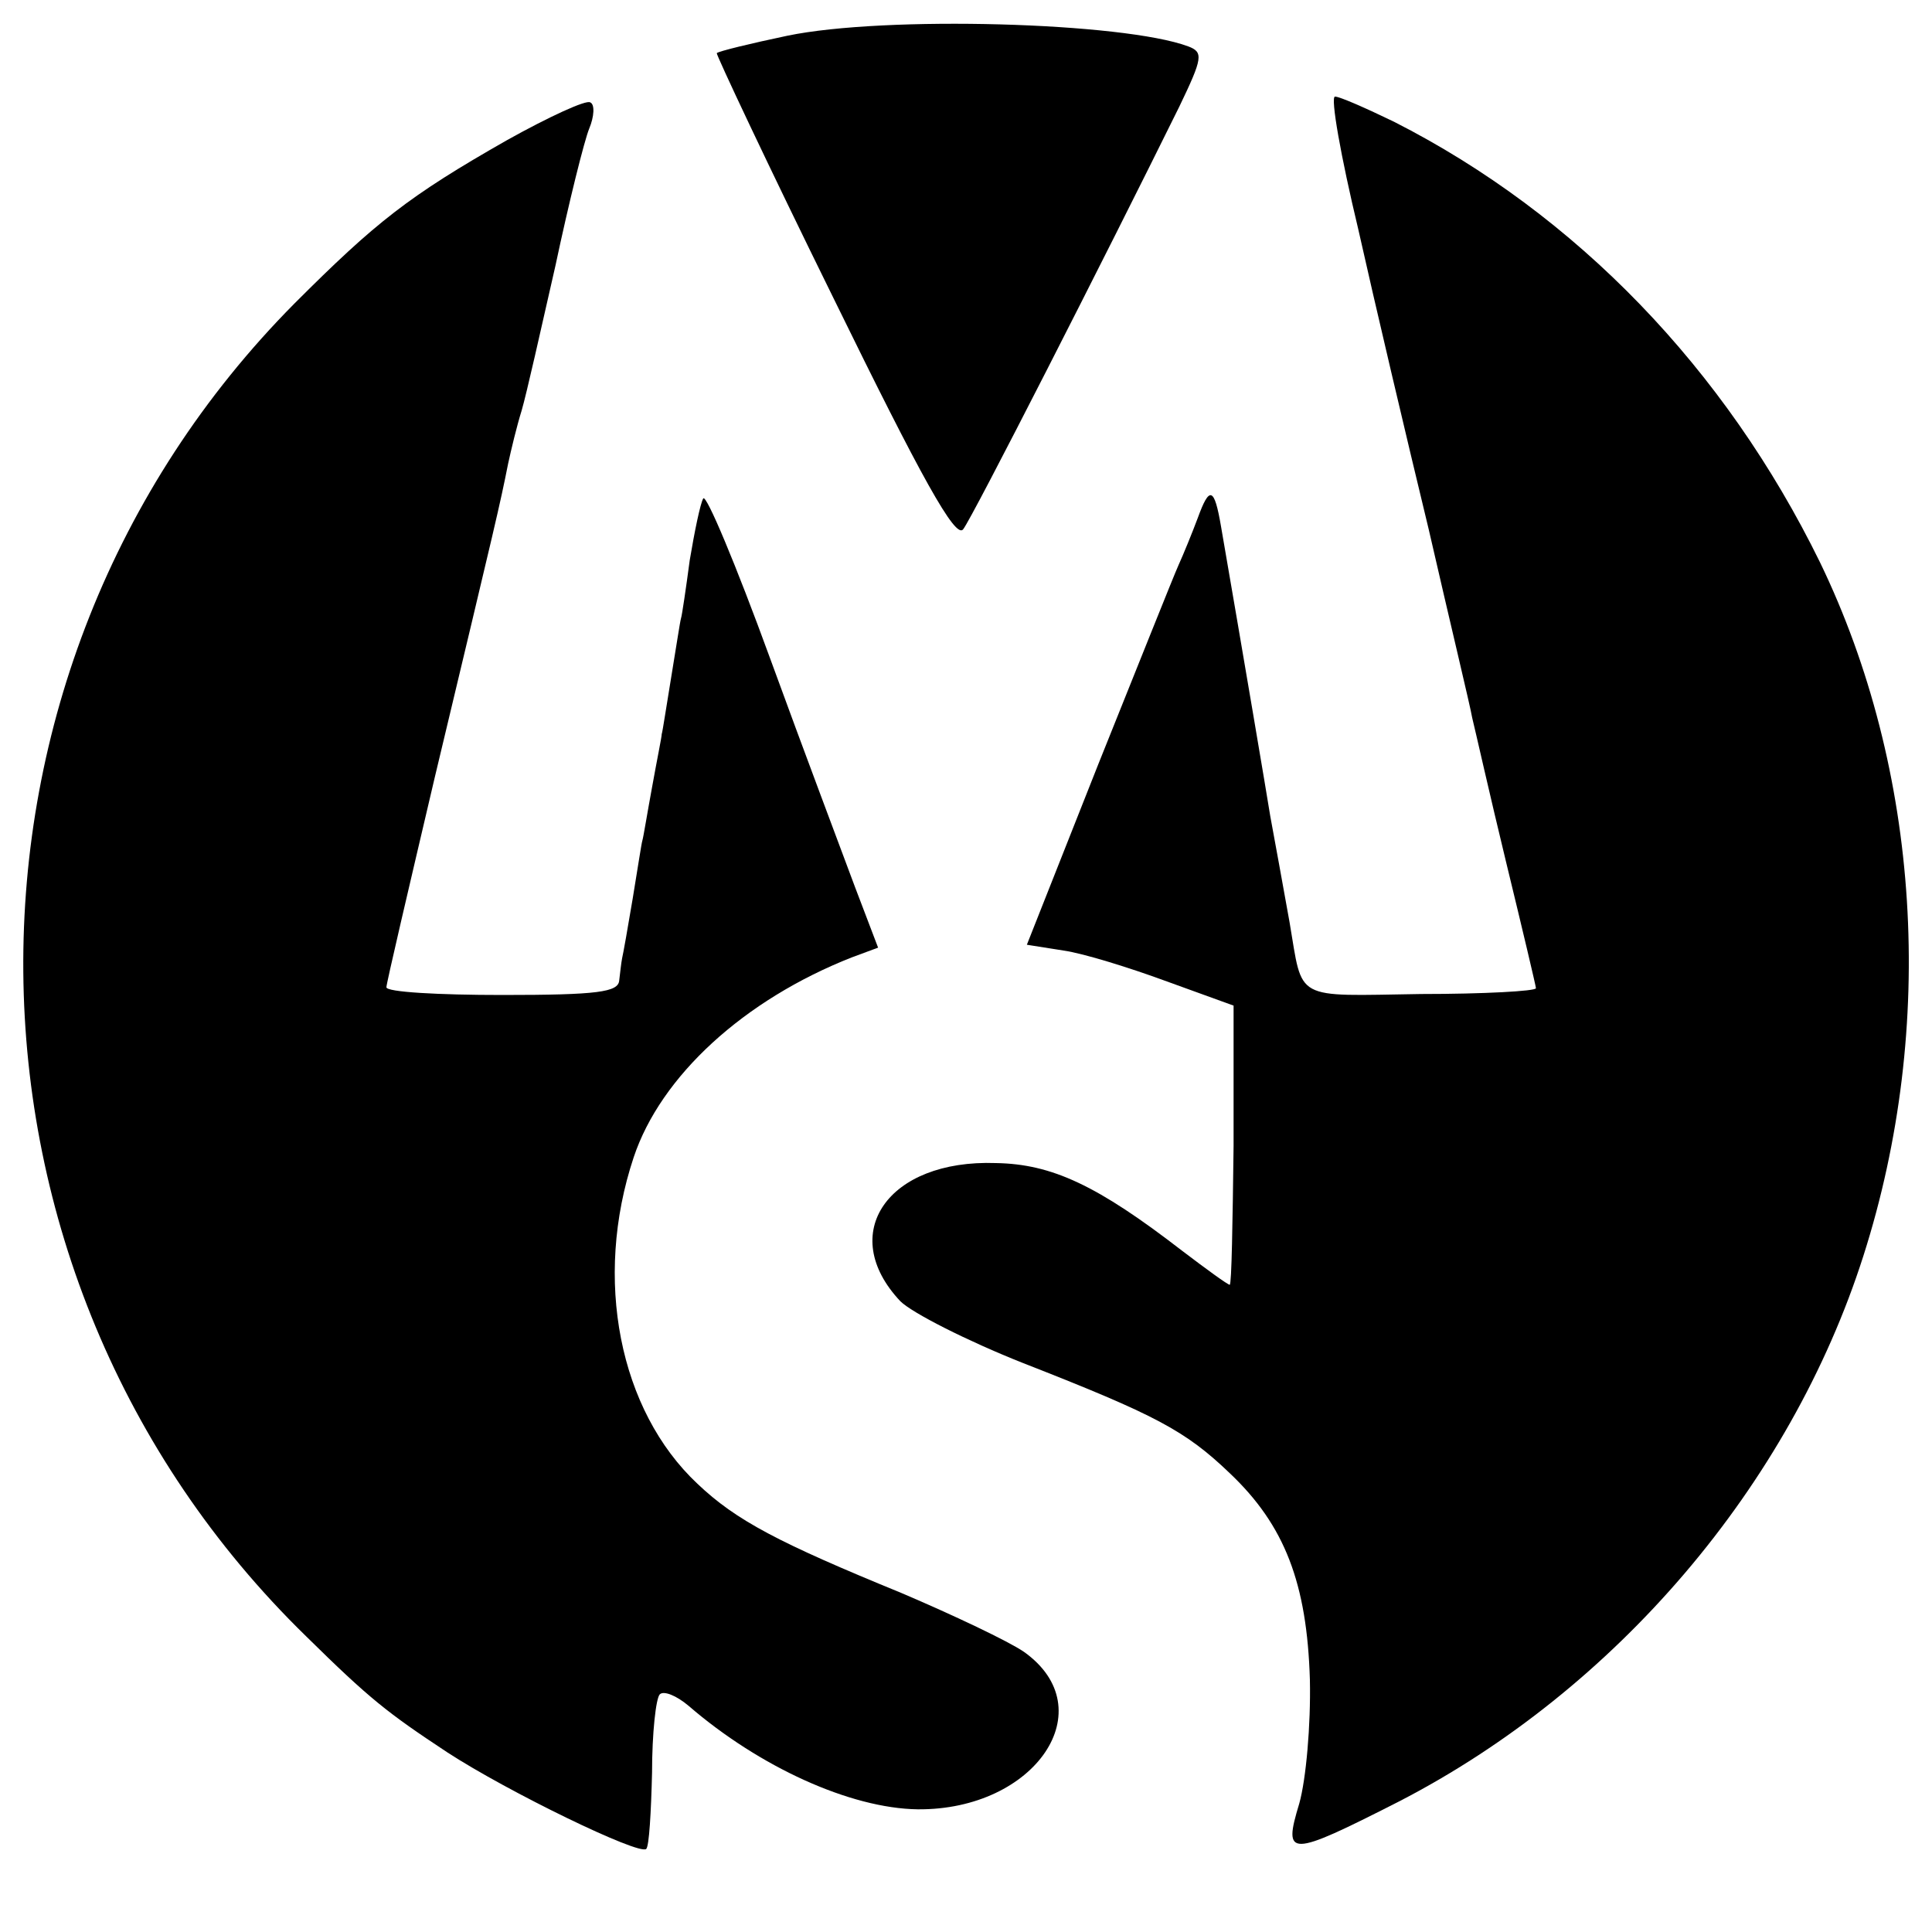
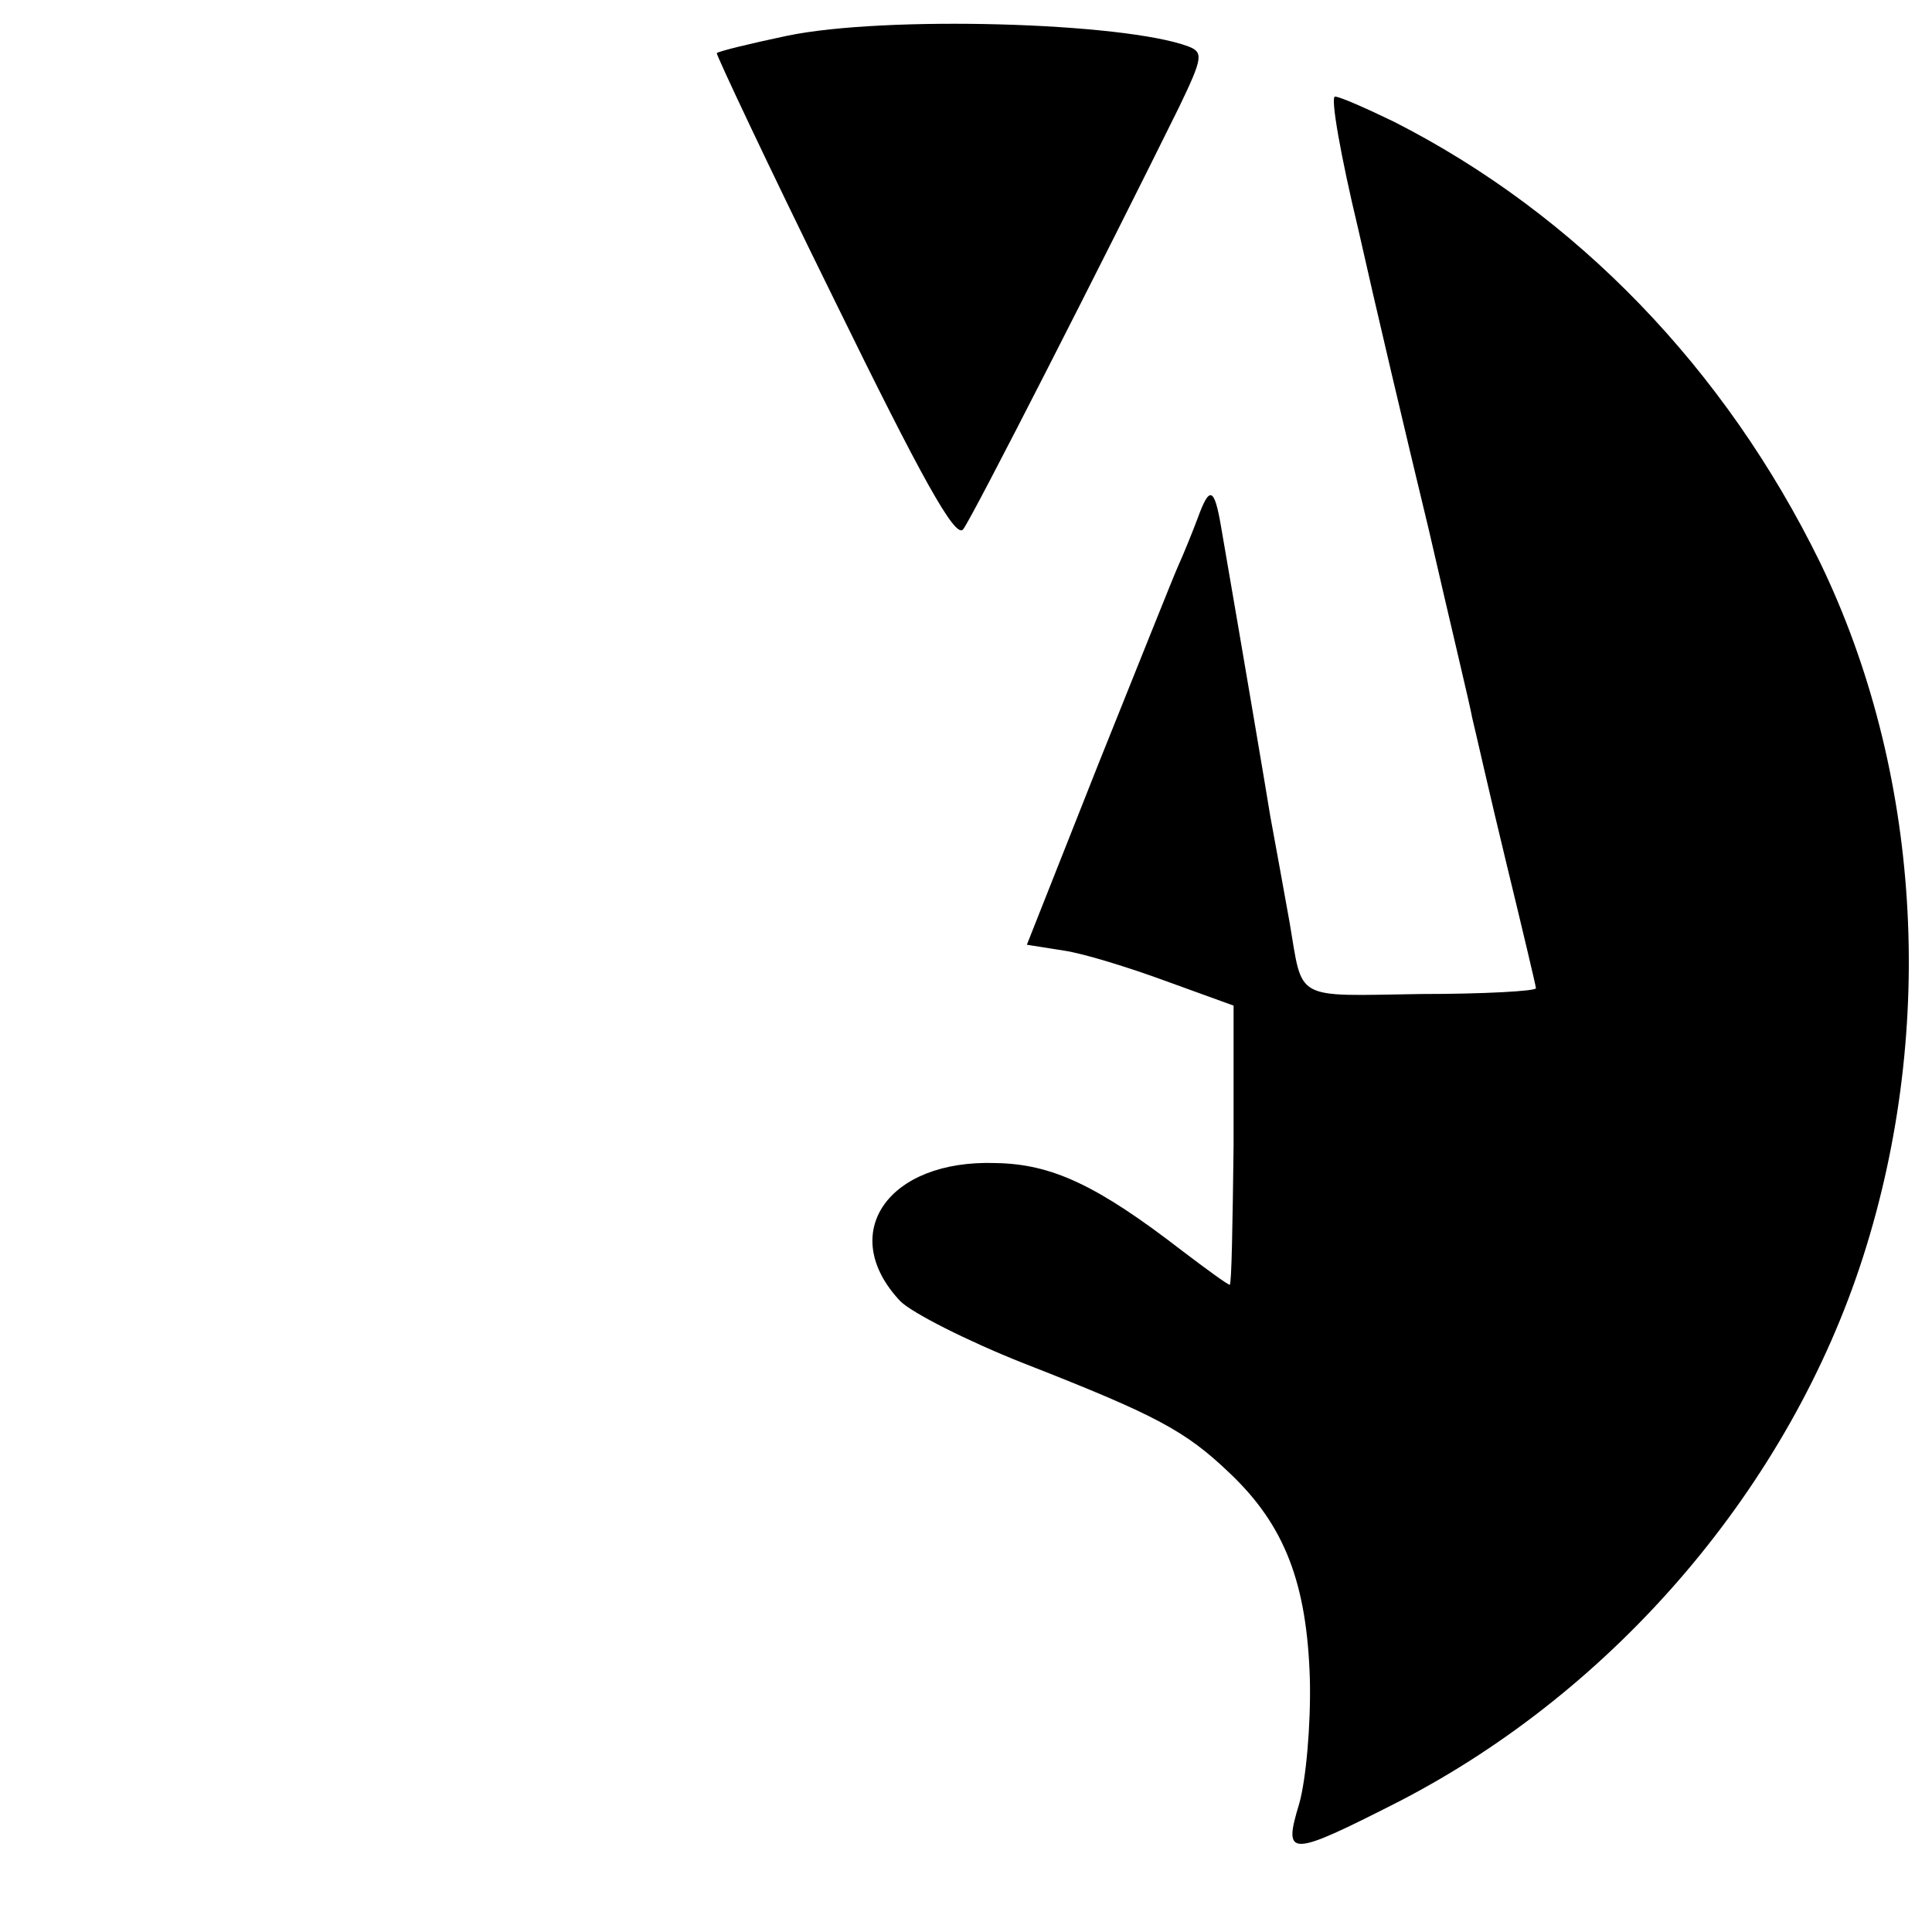
<svg xmlns="http://www.w3.org/2000/svg" version="1.0" width="200pt" height="200pt" viewBox="0 0 200 200" preserveAspectRatio="xMidYMid meet">
  <g transform="translate(0,200) scale(0.1,-0.1)" fill="#000000" stroke="none">
    <path d="M815 1963 c-38 -8 -71 -16 -73 -18 -1 -1 53 -116 121 -254 91 -186 126 -249 134 -239 9 11 147 282 224 438 24 50 25 56 9 62 -67 25 -314 32 -415 11z" />
-     <path d="M525 1855 c-102 -58 -136 -85 -220 -169 -379 -382 -374 -1004 12 -1380 66 -65 84 -79 146 -120 63 -41 199 -107 206 -100 3 3 5 38 6 79 0 41 4 77 8 81 4 4 17 -1 30 -12 73 -63 167 -106 237 -107 122 -1 193 104 110 163 -16 11 -73 38 -127 61 -127 52 -171 75 -211 113 -81 76 -108 212 -66 338 28 84 114 163 226 207 l27 10 -24 63 c-13 35 -53 141 -88 237 -35 96 -66 170 -69 165 -3 -5 -9 -34 -14 -64 -4 -30 -8 -57 -9 -60 -1 -3 -5 -30 -10 -60 -5 -30 -9 -57 -10 -60 0 -3 -5 -27 -10 -55 -5 -27 -9 -52 -10 -55 -1 -3 -5 -30 -10 -60 -5 -30 -10 -58 -11 -62 -1 -5 -2 -15 -3 -23 -1 -12 -22 -15 -121 -15 -66 0 -120 3 -120 8 0 4 23 102 50 217 65 272 67 280 76 325 3 14 9 39 14 55 5 17 20 84 35 150 14 66 30 130 35 142 5 12 6 25 1 27 -4 3 -43 -15 -86 -39z" />
    <path d="M1406 1763 c17 -76 50 -216 73 -311 22 -96 43 -183 45 -195 3 -12 18 -79 35 -149 17 -70 31 -129 31 -131 0 -3 -54 -6 -119 -6 -133 -2 -122 -8 -136 74 -9 50 -13 72 -20 110 -4 25 -27 161 -51 300 -7 41 -12 42 -24 9 -6 -16 -15 -38 -20 -49 -5 -11 -42 -104 -83 -206 l-74 -187 38 -6 c21 -3 69 -18 107 -32 l69 -25 0 -145 c-1 -79 -2 -144 -4 -144 -2 0 -24 16 -49 35 -88 68 -135 90 -193 91 -112 4 -165 -73 -99 -143 12 -12 69 -41 127 -64 138 -54 168 -70 214 -114 57 -54 80 -114 83 -214 1 -47 -4 -103 -11 -128 -17 -56 -11 -56 103 2 225 116 405 327 481 565 76 238 59 503 -45 718 -98 200 -252 360 -441 456 -29 14 -56 26 -61 26 -5 0 6 -62 24 -137z" />
  </g>
</svg>